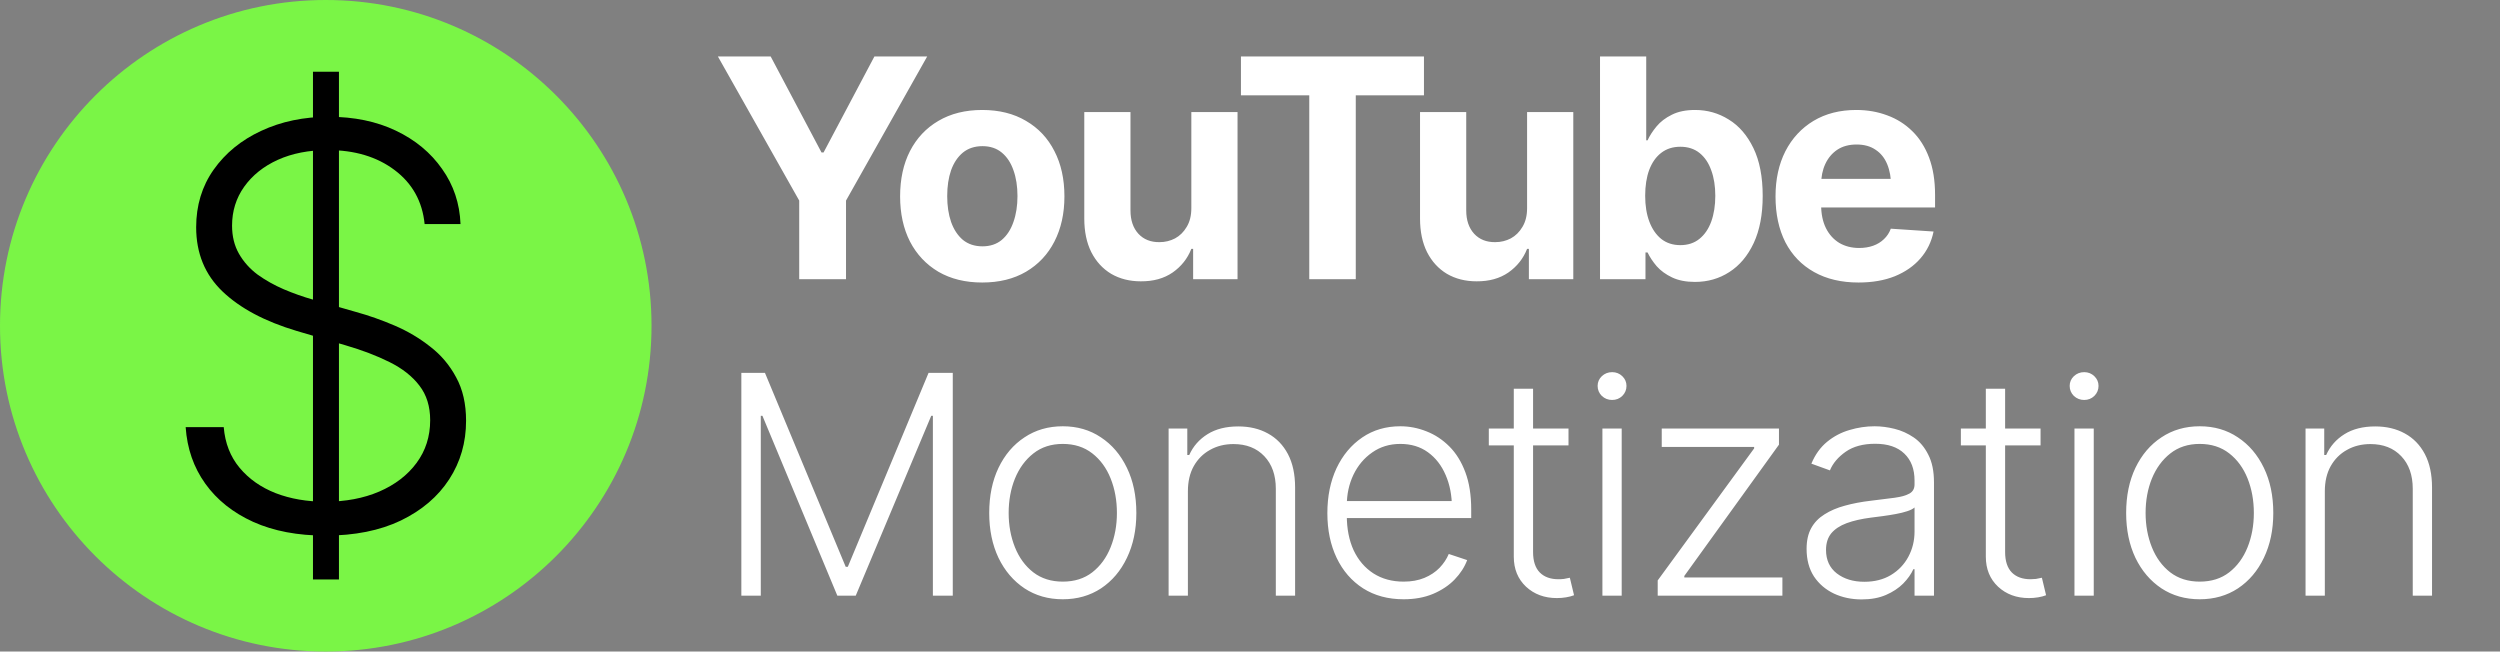
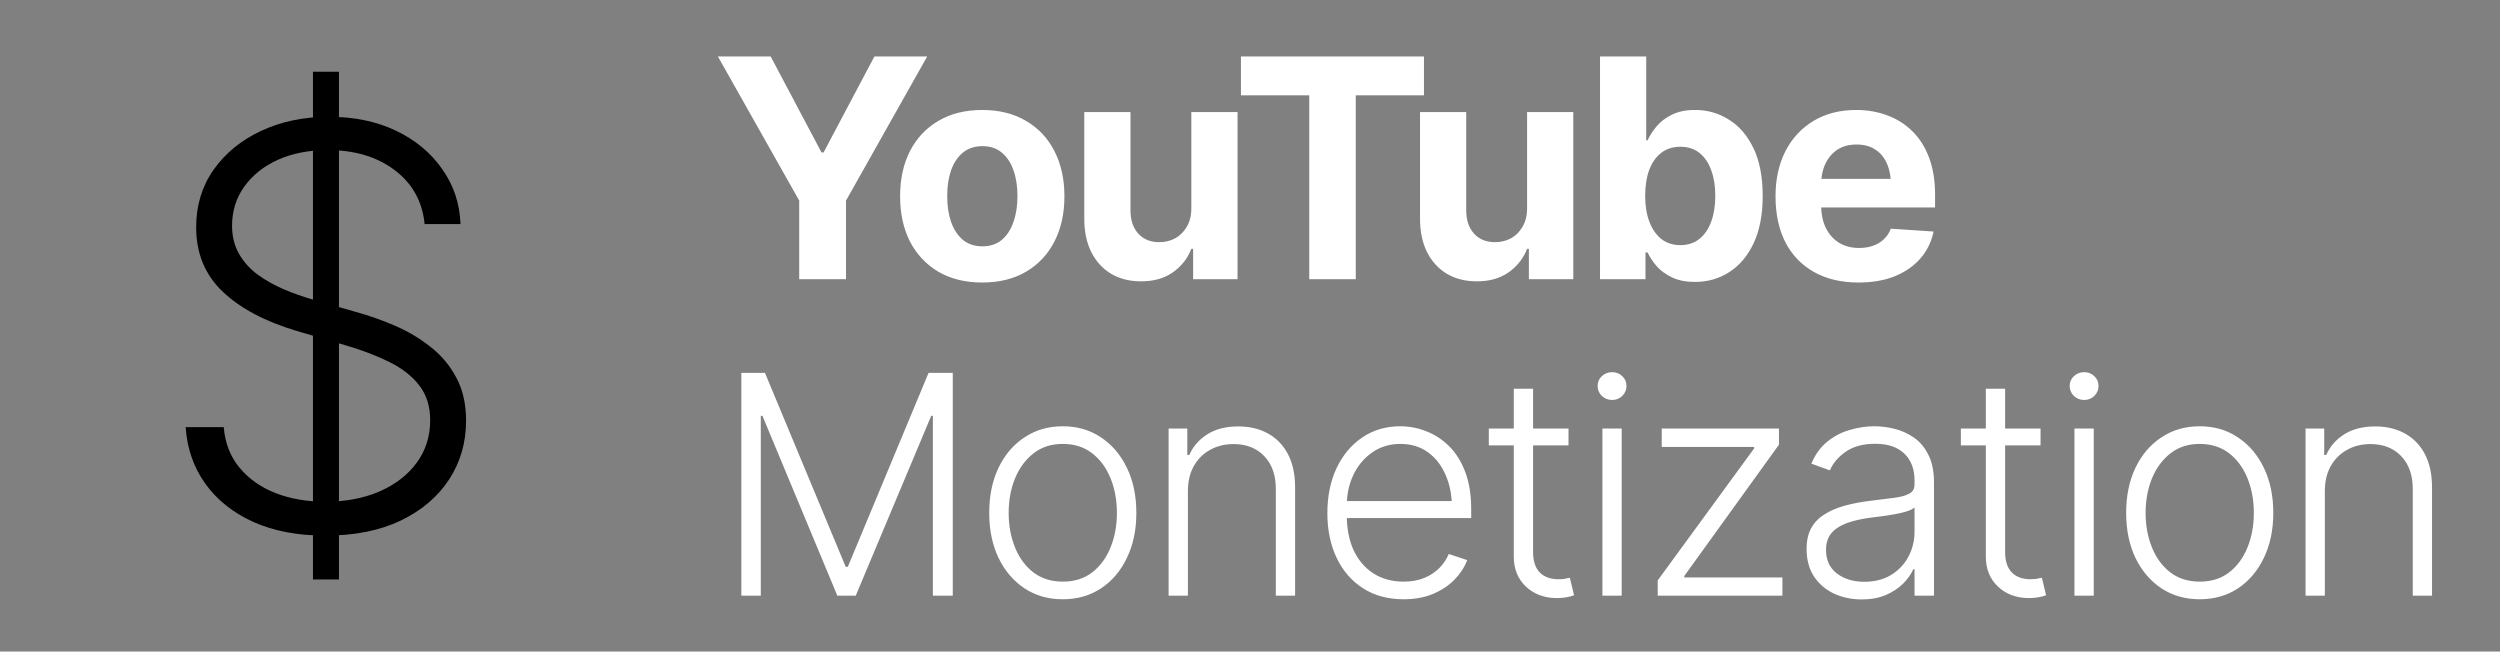
<svg xmlns="http://www.w3.org/2000/svg" width="2686" height="700" viewBox="0 0 2686 700" fill="none">
  <rect x="0" y="0" width="2686" height="700" fill="#808080" stroke="none" />
-   <path d="M350 700C543.3 700 700 543.3 700 350C700 156.7 543.3 0 350 0C156.7 0 0 156.7 0 350C0 543.3 156.7 700 350 700Z" fill="#7AF546" />
  <path d="M336.257 622.545V77.091H364.169V622.545H336.257ZM456.214 240.727C453.8 216.437 443.075 197.119 424.041 182.773C405.007 168.426 381.072 161.253 352.237 161.253C331.925 161.253 314.027 164.733 298.544 171.693C283.203 178.653 271.129 188.312 262.322 200.67C253.658 212.886 249.325 226.807 249.325 242.432C249.325 253.938 251.811 264.023 256.783 272.688C261.754 281.352 268.43 288.81 276.811 295.06C285.334 301.168 294.709 306.423 304.936 310.827C315.305 315.23 325.746 318.923 336.257 321.906L382.28 335.116C396.2 338.952 410.121 343.852 424.041 349.818C437.962 355.784 450.675 363.312 462.18 372.403C473.828 381.352 483.132 392.361 490.092 405.429C497.195 418.355 500.746 433.909 500.746 452.091C500.746 475.386 494.709 496.338 482.635 514.946C470.561 533.554 453.232 548.327 430.646 559.264C408.061 570.06 381.001 575.457 349.467 575.457C319.78 575.457 293.999 570.557 272.124 560.756C250.249 550.812 233.061 537.105 220.561 519.634C208.061 502.162 201.03 481.92 199.467 458.909H240.376C241.797 476.097 247.479 490.656 257.422 502.588C267.365 514.52 280.291 523.611 296.2 529.861C312.109 535.969 329.865 539.023 349.467 539.023C371.2 539.023 390.518 535.401 407.422 528.156C424.467 520.77 437.82 510.543 447.479 497.474C457.28 484.264 462.18 468.923 462.18 451.452C462.18 436.679 458.345 424.321 450.675 414.378C443.004 404.293 432.28 395.841 418.501 389.023C404.865 382.205 389.027 376.168 370.987 370.912L318.786 355.571C284.553 345.344 257.99 331.21 239.098 313.17C220.206 295.131 210.76 272.119 210.76 244.136C210.76 220.699 217.01 200.102 229.51 182.347C242.152 164.449 259.197 150.528 280.646 140.585C302.237 130.5 326.456 125.457 353.303 125.457C380.433 125.457 404.439 130.429 425.32 140.372C446.2 150.315 462.749 164.023 474.965 181.494C487.322 198.824 493.928 218.568 494.78 240.727H456.214Z" fill="black" />
  <path d="M771.285 60.64H827.993L882.612 163.773H884.861L939.48 60.64H996.188L908.958 215.501V300H858.676V215.501L771.285 60.64ZM1055.27 303.534C1037.17 303.534 1021.48 299.679 1008.2 291.968C995.026 284.15 984.851 273.333 977.676 259.518C970.608 245.595 967.073 229.424 967.073 211.003C967.073 192.368 970.608 176.143 977.676 162.328C984.851 148.405 995.026 137.588 1008.2 129.877C1021.48 122.059 1037.17 118.15 1055.27 118.15C1073.47 118.15 1089.16 122.059 1102.34 129.877C1115.62 137.588 1125.79 148.405 1132.86 162.328C1140.03 176.143 1143.62 192.368 1143.62 211.003C1143.62 229.424 1140.03 245.595 1132.86 259.518C1125.79 273.333 1115.62 284.15 1102.34 291.968C1089.16 299.679 1073.47 303.534 1055.27 303.534ZM1055.59 264.658C1063.83 264.658 1070.74 262.356 1076.31 257.75C1081.88 253.038 1086.06 246.612 1088.84 238.473C1091.73 230.334 1093.18 221.07 1093.18 210.682C1093.18 200.186 1091.73 190.922 1088.84 182.89C1086.06 174.858 1081.88 168.539 1076.31 163.934C1070.74 159.329 1063.83 157.026 1055.59 157.026C1047.24 157.026 1040.22 159.329 1034.54 163.934C1028.98 168.539 1024.74 174.858 1021.85 182.89C1019.07 190.922 1017.68 200.186 1017.68 210.682C1017.68 221.07 1019.07 230.334 1021.85 238.473C1024.74 246.612 1028.98 253.038 1034.54 257.75C1040.22 262.356 1047.24 264.658 1055.59 264.658ZM1279.97 223.694V120.399H1329.61V300H1281.9V267.389H1279.97C1275.9 277.778 1269.21 286.238 1259.89 292.771C1250.57 299.197 1239.17 302.356 1225.67 302.249C1213.68 302.249 1203.08 299.572 1193.87 294.217C1184.76 288.755 1177.64 280.99 1172.5 270.923C1167.47 260.856 1164.95 248.808 1164.95 234.778V120.399H1214.59V226.104C1214.59 236.599 1217.43 244.952 1223.1 251.164C1228.78 257.269 1236.33 260.267 1245.75 260.16C1251.75 260.16 1257.32 258.821 1262.46 256.144C1267.6 253.36 1271.78 249.236 1274.99 243.774C1278.31 238.312 1279.97 231.619 1279.97 223.694ZM1333.27 102.407V60.64H1529.9V102.407H1456.64V300H1406.68V102.407H1333.27ZM1640.7 223.694V120.399H1690.34V300H1642.63V267.389H1640.7C1636.63 277.778 1629.94 286.238 1620.62 292.771C1611.31 299.197 1599.9 302.356 1586.41 302.249C1574.41 302.249 1563.81 299.572 1554.6 294.217C1545.5 288.755 1538.37 280.99 1533.23 270.923C1528.2 260.856 1525.68 248.808 1525.68 234.778V120.399H1575.32V226.104C1575.32 236.599 1578.16 244.952 1583.84 251.164C1589.51 257.269 1597.06 260.267 1606.49 260.16C1612.48 260.16 1618.05 258.821 1623.19 256.144C1628.33 253.36 1632.51 249.236 1635.72 243.774C1639.04 238.312 1640.7 231.619 1640.7 223.694ZM1821.07 302.892C1811.43 302.892 1803.24 301.285 1796.49 298.072C1789.74 294.859 1784.23 290.843 1779.95 286.024C1775.77 281.097 1772.5 276.171 1770.15 271.245H1767.9V300H1719.06V60.64H1768.7V150.761H1770.15C1772.4 145.835 1775.61 140.855 1779.79 135.821C1783.96 130.788 1789.42 126.611 1796.17 123.291C1802.92 119.864 1811.27 118.15 1821.23 118.15C1834.4 118.15 1846.45 121.577 1857.38 128.432C1868.41 135.179 1877.24 145.406 1883.88 159.115C1890.52 172.823 1893.84 189.958 1893.84 210.521C1893.84 230.441 1890.63 247.309 1884.2 261.124C1877.78 274.832 1869.05 285.221 1858.02 292.289C1847.1 299.357 1834.78 302.892 1821.07 302.892ZM1805.33 263.373C1813.47 263.373 1820.32 261.124 1825.89 256.626C1831.46 252.128 1835.69 245.916 1838.58 237.991C1841.47 229.959 1842.92 220.749 1842.92 210.36C1842.92 199.972 1841.47 190.869 1838.58 183.051C1835.8 175.126 1831.62 168.914 1826.05 164.416C1820.48 159.918 1813.57 157.669 1805.33 157.669C1797.3 157.669 1790.44 159.864 1784.77 164.255C1779.2 168.539 1774.91 174.644 1771.91 182.569C1769.02 190.387 1767.58 199.651 1767.58 210.36C1767.58 220.963 1769.08 230.227 1772.07 238.152C1775.07 246.077 1779.36 252.289 1784.93 256.787C1790.6 261.178 1797.4 263.373 1805.33 263.373ZM1996.78 303.534C1978.36 303.534 1962.45 299.786 1949.07 292.289C1935.68 284.792 1925.4 274.136 1918.22 260.321C1911.15 246.398 1907.62 229.959 1907.62 211.003C1907.62 192.582 1911.15 176.411 1918.22 162.488C1925.4 148.566 1935.47 137.695 1948.42 129.877C1961.49 122.059 1976.8 118.15 1994.37 118.15C2006.26 118.15 2017.34 120.078 2027.62 123.934C2037.9 127.682 2046.9 133.358 2054.61 140.962C2062.32 148.459 2068.32 157.937 2072.6 169.396C2076.89 180.748 2079.03 194.082 2079.03 209.396V222.891H1927.38V192.208H2054.93L2031.8 200.24C2031.8 191.137 2030.41 183.211 2027.62 176.464C2024.84 169.717 2020.66 164.523 2015.09 160.882C2009.63 157.133 2002.83 155.259 1994.69 155.259C1986.55 155.259 1979.64 157.133 1973.97 160.882C1968.4 164.63 1964.11 169.717 1961.12 176.143C1958.12 182.569 1956.62 189.958 1956.62 198.312V219.999C1956.62 229.745 1958.33 238.098 1961.76 245.06C1965.19 251.914 1969.95 257.215 1976.06 260.963C1982.27 264.605 1989.39 266.425 1997.42 266.425C2002.99 266.425 2008.02 265.622 2012.52 264.016C2017.02 262.409 2020.88 260.053 2024.09 256.947C2027.41 253.841 2029.87 250.093 2031.48 245.702L2077.42 248.754C2075.17 259.785 2070.46 269.424 2063.29 277.67C2056.22 285.81 2047.06 292.182 2035.82 296.787C2024.57 301.285 2011.56 303.534 1996.78 303.534ZM796.506 400.64H821.888L908.636 608.996H910.885L997.633 400.64H1023.66V640H1002.29V446.745H1000.52L919.399 640H899.64L819.157 446.745H817.39V640H796.506V400.64ZM1141.85 643.855C1126.33 643.855 1112.62 639.946 1100.73 632.128C1088.84 624.203 1079.52 613.279 1072.78 599.357C1066.14 585.327 1062.82 569.263 1062.82 551.164C1062.82 532.743 1066.14 516.571 1072.78 502.649C1079.52 488.619 1088.84 477.695 1100.73 469.877C1112.62 461.952 1126.33 457.99 1141.85 457.99C1157.38 457.99 1171.04 461.952 1182.82 469.877C1194.71 477.695 1204.02 488.619 1210.77 502.649C1217.52 516.571 1220.89 532.743 1220.89 551.164C1220.89 569.263 1217.52 585.327 1210.77 599.357C1204.13 613.279 1194.87 624.203 1182.98 632.128C1171.09 639.946 1157.38 643.855 1141.85 643.855ZM1141.85 624.899C1154.38 624.899 1164.93 621.579 1173.5 614.939C1182.18 608.192 1188.76 599.196 1193.26 587.951C1197.76 576.706 1200.01 564.444 1200.01 551.164C1200.01 537.669 1197.76 525.3 1193.26 514.055C1188.76 502.81 1182.18 493.813 1173.5 487.066C1164.83 480.319 1154.28 476.946 1141.85 476.946C1129.43 476.946 1118.88 480.373 1110.21 487.227C1101.64 493.974 1095.05 502.97 1090.45 514.215C1085.95 525.353 1083.7 537.669 1083.7 551.164C1083.7 564.444 1085.95 576.706 1090.45 587.951C1094.95 599.196 1101.53 608.192 1110.21 614.939C1118.88 621.579 1129.43 624.899 1141.85 624.899ZM1276.28 527.87V640H1255.55V460.399H1275.63V488.833H1277.72C1281.9 479.516 1288.43 472.073 1297.32 466.504C1306.21 460.935 1317.24 458.15 1330.41 458.15C1342.52 458.15 1353.12 460.667 1362.22 465.701C1371.43 470.734 1378.61 478.124 1383.75 487.87C1388.89 497.615 1391.46 509.61 1391.46 523.854V640H1370.74V525.139C1370.74 510.467 1366.61 498.793 1358.37 490.119C1350.12 481.444 1339.09 477.106 1325.27 477.106C1315.85 477.106 1307.44 479.195 1300.05 483.372C1292.66 487.441 1286.83 493.278 1282.54 500.882C1278.37 508.379 1276.28 517.375 1276.28 527.87ZM1508.05 643.855C1491.34 643.855 1476.83 639.946 1464.51 632.128C1452.2 624.203 1442.72 613.279 1436.08 599.357C1429.44 585.434 1426.12 569.424 1426.12 551.324C1426.12 533.225 1429.39 517.16 1435.92 503.131C1442.56 489.101 1451.77 478.07 1463.55 470.038C1475.33 462.006 1488.99 457.99 1504.52 457.99C1514.15 457.99 1523.52 459.81 1532.63 463.452C1541.73 466.986 1549.92 472.394 1557.21 479.677C1564.49 486.959 1570.22 496.223 1574.4 507.468C1578.57 518.606 1580.66 531.886 1580.66 547.308V556.625H1440.42V538.312H1569.42L1559.94 545.38C1559.94 532.315 1557.69 520.641 1553.19 510.36C1548.8 500.079 1542.48 491.939 1534.23 485.942C1525.99 479.944 1516.08 476.946 1504.52 476.946C1493.06 476.946 1482.99 479.998 1474.31 486.103C1465.64 492.1 1458.89 500.132 1454.07 510.199C1449.36 520.159 1447 531.083 1447 542.971V553.734C1447 568.085 1449.47 580.615 1454.39 591.325C1459.43 601.927 1466.5 610.174 1475.6 616.064C1484.81 621.954 1495.63 624.899 1508.05 624.899C1516.51 624.899 1523.95 623.561 1530.38 620.883C1536.8 618.206 1542.21 614.618 1546.6 610.12C1551 605.515 1554.32 600.535 1556.56 595.18L1576.32 601.767C1573.54 609.263 1569.04 616.225 1562.83 622.65C1556.72 628.969 1549.01 634.11 1539.7 638.072C1530.49 641.928 1519.94 643.855 1508.05 643.855ZM1685.2 460.399V478.552H1599.58V460.399H1685.2ZM1626.41 417.668H1647.13V593.092C1647.13 602.838 1649.54 610.174 1654.36 615.1C1659.18 619.919 1665.87 622.329 1674.44 622.329C1676.37 622.329 1678.3 622.222 1680.22 622.008C1682.26 621.687 1684.4 621.258 1686.65 620.723L1691.15 639.518C1688.68 640.482 1685.85 641.232 1682.63 641.767C1679.42 642.303 1676.1 642.57 1672.67 642.57C1659.39 642.57 1648.36 638.501 1639.58 630.361C1630.8 622.115 1626.41 611.352 1626.41 598.072V417.668ZM1721.63 640V460.399H1742.35V640H1721.63ZM1732.07 429.716C1727.79 429.716 1724.09 428.271 1720.99 425.379C1717.99 422.38 1716.49 418.792 1716.49 414.616C1716.49 410.546 1717.99 407.065 1720.99 404.174C1724.09 401.282 1727.79 399.836 1732.07 399.836C1736.36 399.836 1740 401.282 1743 404.174C1746 407.065 1747.5 410.546 1747.5 414.616C1747.5 418.792 1746 422.38 1743 425.379C1740 428.271 1736.36 429.716 1732.07 429.716ZM1781.03 640V623.614L1884.65 481.765V480.159H1785.37V460.399H1911.32V477.749L1809.63 618.795V620.401H1915.01V640H1781.03ZM2000.11 644.016C1989.3 644.016 1979.39 641.928 1970.4 637.751C1961.4 633.467 1954.22 627.309 1948.87 619.277C1943.62 611.138 1941 601.285 1941 589.718C1941 580.829 1942.66 573.386 1945.98 567.389C1949.3 561.391 1954.06 556.465 1960.27 552.609C1966.49 548.647 1973.77 545.541 1982.12 543.292C1990.58 540.936 1999.9 539.169 2010.07 537.991C2020.14 536.706 2028.66 535.635 2035.62 534.778C2042.58 533.814 2047.88 532.315 2051.52 530.28C2055.16 528.245 2056.98 524.979 2056.98 520.48V516.304C2056.98 503.988 2053.34 494.349 2046.06 487.388C2038.78 480.319 2028.33 476.785 2014.73 476.785C2001.77 476.785 1991.23 479.623 1983.09 485.299C1974.95 490.975 1969.27 497.669 1966.06 505.38L1946.14 498.151C1950.21 488.405 1955.83 480.587 1963.01 474.697C1970.18 468.806 1978.21 464.576 1987.1 462.006C1995.99 459.328 2004.99 457.99 2014.09 457.99C2020.94 457.99 2028.07 458.9 2035.46 460.721C2042.85 462.541 2049.75 465.647 2056.18 470.038C2062.61 474.429 2067.8 480.587 2071.76 488.512C2075.83 496.33 2077.87 506.237 2077.87 518.231V640H2056.98V611.566H2055.7C2053.34 616.814 2049.7 621.954 2044.77 626.988C2039.85 631.914 2033.69 635.984 2026.3 639.197C2018.91 642.41 2010.18 644.016 2000.11 644.016ZM2003.01 625.06C2014.04 625.06 2023.57 622.65 2031.6 617.831C2039.74 612.905 2046.01 606.318 2050.4 598.072C2054.79 589.825 2056.98 580.829 2056.98 571.083V545.22C2055.38 546.719 2052.75 548.058 2049.11 549.236C2045.58 550.414 2041.45 551.431 2036.74 552.288C2032.14 553.145 2027.42 553.895 2022.6 554.537C2017.89 555.18 2013.72 555.715 2010.07 556.144C2000.01 557.429 1991.33 559.41 1984.05 562.087C1976.87 564.765 1971.36 568.406 1967.5 573.011C1963.76 577.616 1961.88 583.56 1961.88 590.843C1961.88 601.66 1965.74 610.067 1973.45 616.064C1981.27 622.061 1991.12 625.06 2003.01 625.06ZM2192.37 460.399V478.552H2106.75V460.399H2192.37ZM2133.57 417.668H2154.3V593.092C2154.3 602.838 2156.71 610.174 2161.52 615.1C2166.34 619.919 2173.04 622.329 2181.61 622.329C2183.53 622.329 2185.46 622.222 2187.39 622.008C2189.42 621.687 2191.57 621.258 2193.81 620.723L2198.31 639.518C2195.85 640.482 2193.01 641.232 2189.8 641.767C2186.59 642.303 2183.27 642.57 2179.84 642.57C2166.56 642.57 2155.53 638.501 2146.75 630.361C2137.96 622.115 2133.57 611.352 2133.57 598.072V417.668ZM2228.8 640V460.399H2249.52V640H2228.8ZM2239.24 429.716C2234.96 429.716 2231.26 428.271 2228.15 425.379C2225.16 422.38 2223.66 418.792 2223.66 414.616C2223.66 410.546 2225.16 407.065 2228.15 404.174C2231.26 401.282 2234.96 399.836 2239.24 399.836C2243.52 399.836 2247.16 401.282 2250.16 404.174C2253.16 407.065 2254.66 410.546 2254.66 414.616C2254.66 418.792 2253.16 422.38 2250.16 425.379C2247.16 428.271 2243.52 429.716 2239.24 429.716ZM2363.38 643.855C2347.85 643.855 2334.14 639.946 2322.26 632.128C2310.37 624.203 2301.05 613.279 2294.3 599.357C2287.66 585.327 2284.34 569.263 2284.34 551.164C2284.34 532.743 2287.66 516.571 2294.3 502.649C2301.05 488.619 2310.37 477.695 2322.26 469.877C2334.14 461.952 2347.85 457.99 2363.38 457.99C2378.91 457.99 2392.56 461.952 2404.34 469.877C2416.23 477.695 2425.55 488.619 2432.3 502.649C2439.04 516.571 2442.42 532.743 2442.42 551.164C2442.42 569.263 2439.04 585.327 2432.3 599.357C2425.66 613.279 2416.39 624.203 2404.51 632.128C2392.62 639.946 2378.91 643.855 2363.38 643.855ZM2363.38 624.899C2375.91 624.899 2386.46 621.579 2395.03 614.939C2403.7 608.192 2410.29 599.196 2414.79 587.951C2419.28 576.706 2421.53 564.444 2421.53 551.164C2421.53 537.669 2419.28 525.3 2414.79 514.055C2410.29 502.81 2403.7 493.813 2395.03 487.066C2386.35 480.319 2375.8 476.946 2363.38 476.946C2350.96 476.946 2340.41 480.373 2331.73 487.227C2323.17 493.974 2316.58 502.97 2311.97 514.215C2307.48 525.353 2305.23 537.669 2305.23 551.164C2305.23 564.444 2307.48 576.706 2311.97 587.951C2316.47 599.196 2323.06 608.192 2331.73 614.939C2340.41 621.579 2350.96 624.899 2363.38 624.899ZM2497.8 527.87V640H2477.08V460.399H2497.16V488.833H2499.25C2503.42 479.516 2509.96 472.073 2518.85 466.504C2527.74 460.935 2538.77 458.15 2551.94 458.15C2564.04 458.15 2574.64 460.667 2583.75 465.701C2592.96 470.734 2600.13 478.124 2605.27 487.87C2610.41 497.615 2612.98 509.61 2612.98 523.854V640H2592.26V525.139C2592.26 510.467 2588.14 498.793 2579.89 490.119C2571.65 481.444 2560.61 477.106 2546.8 477.106C2537.37 477.106 2528.97 479.195 2521.58 483.372C2514.19 487.441 2508.35 493.278 2504.07 500.882C2499.89 508.379 2497.8 517.375 2497.8 527.87Z" fill="white" />
</svg>